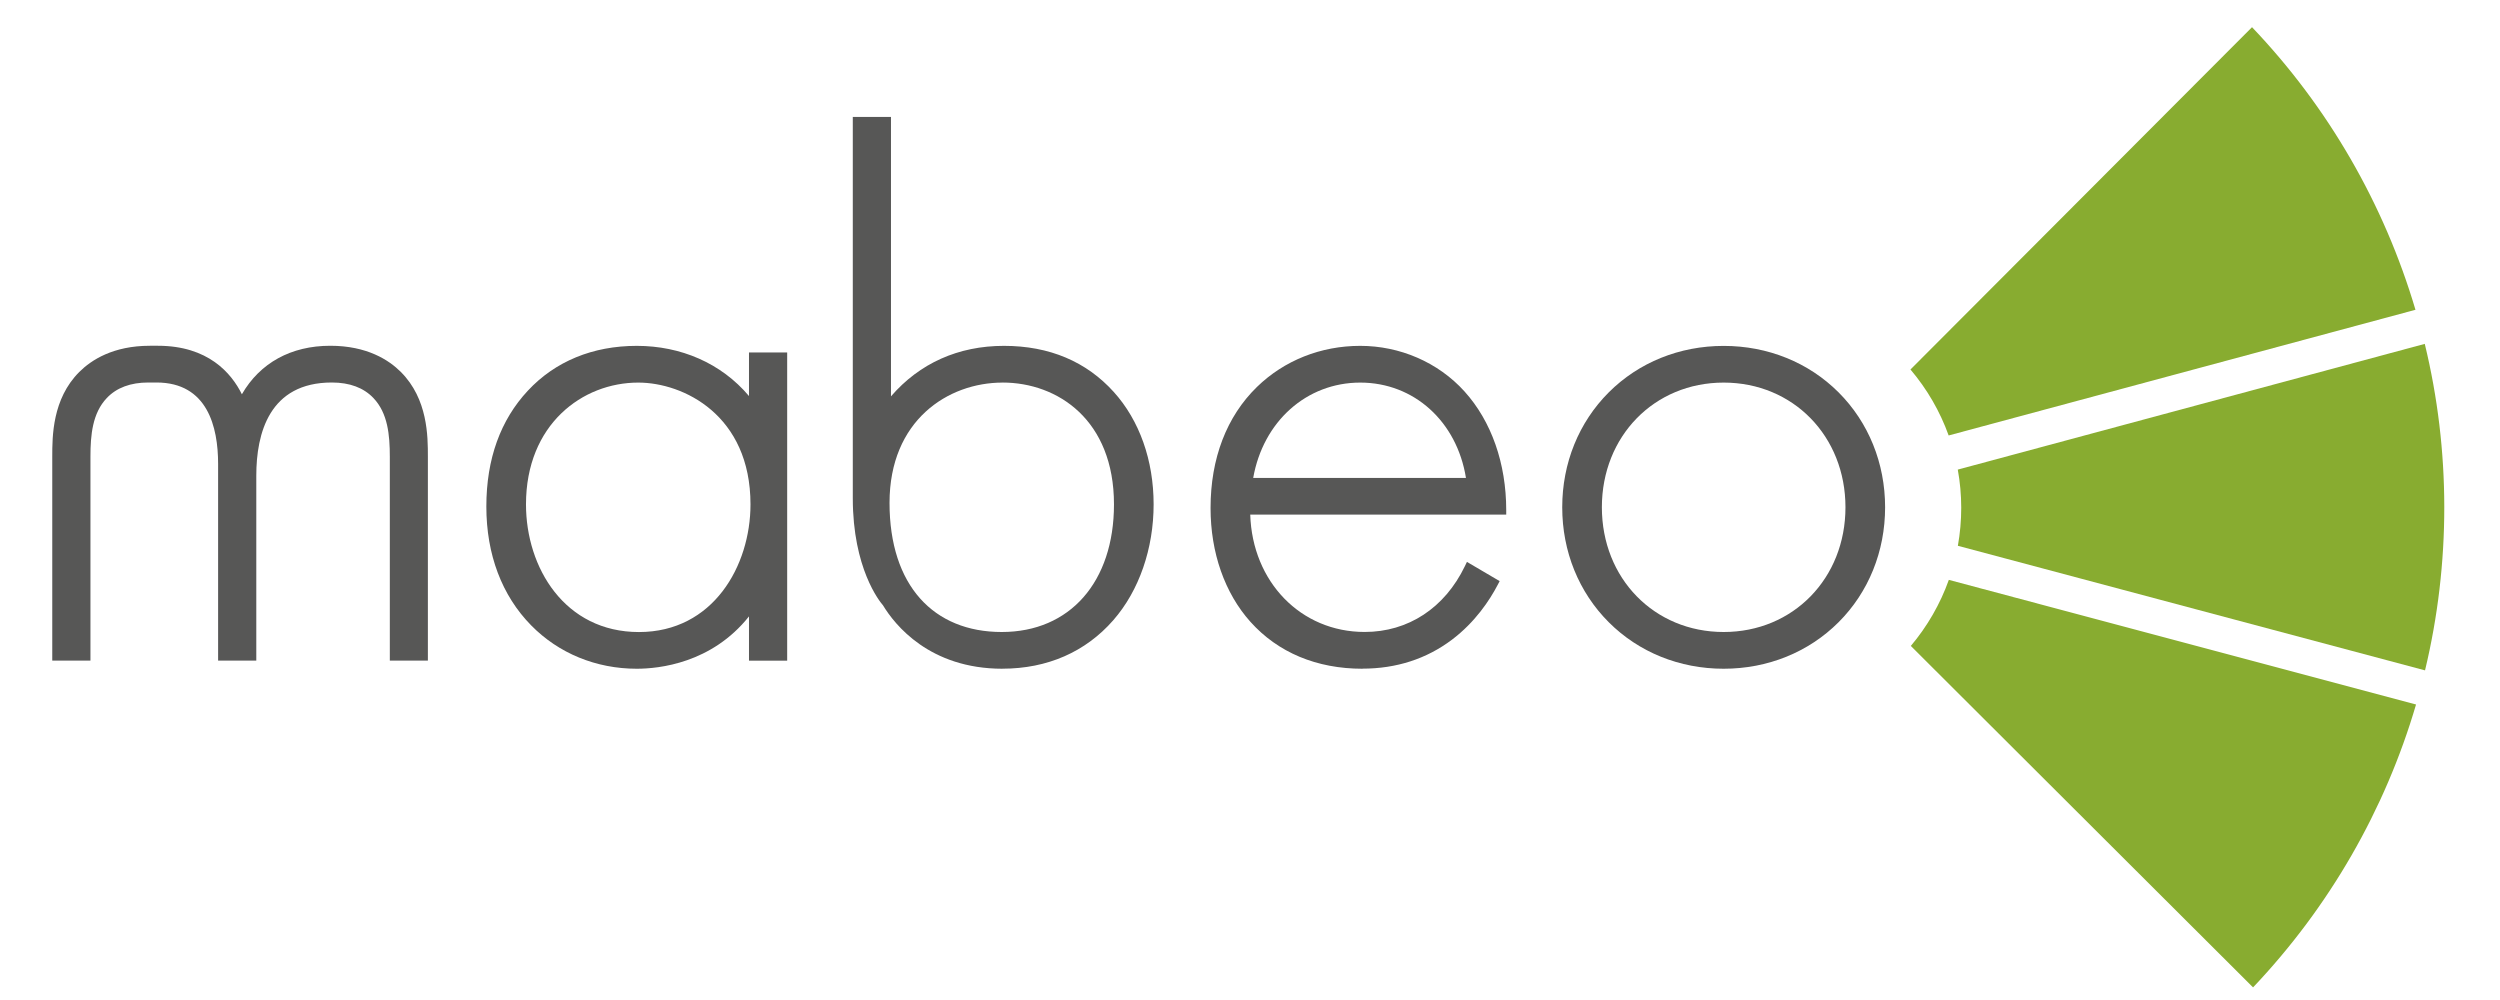
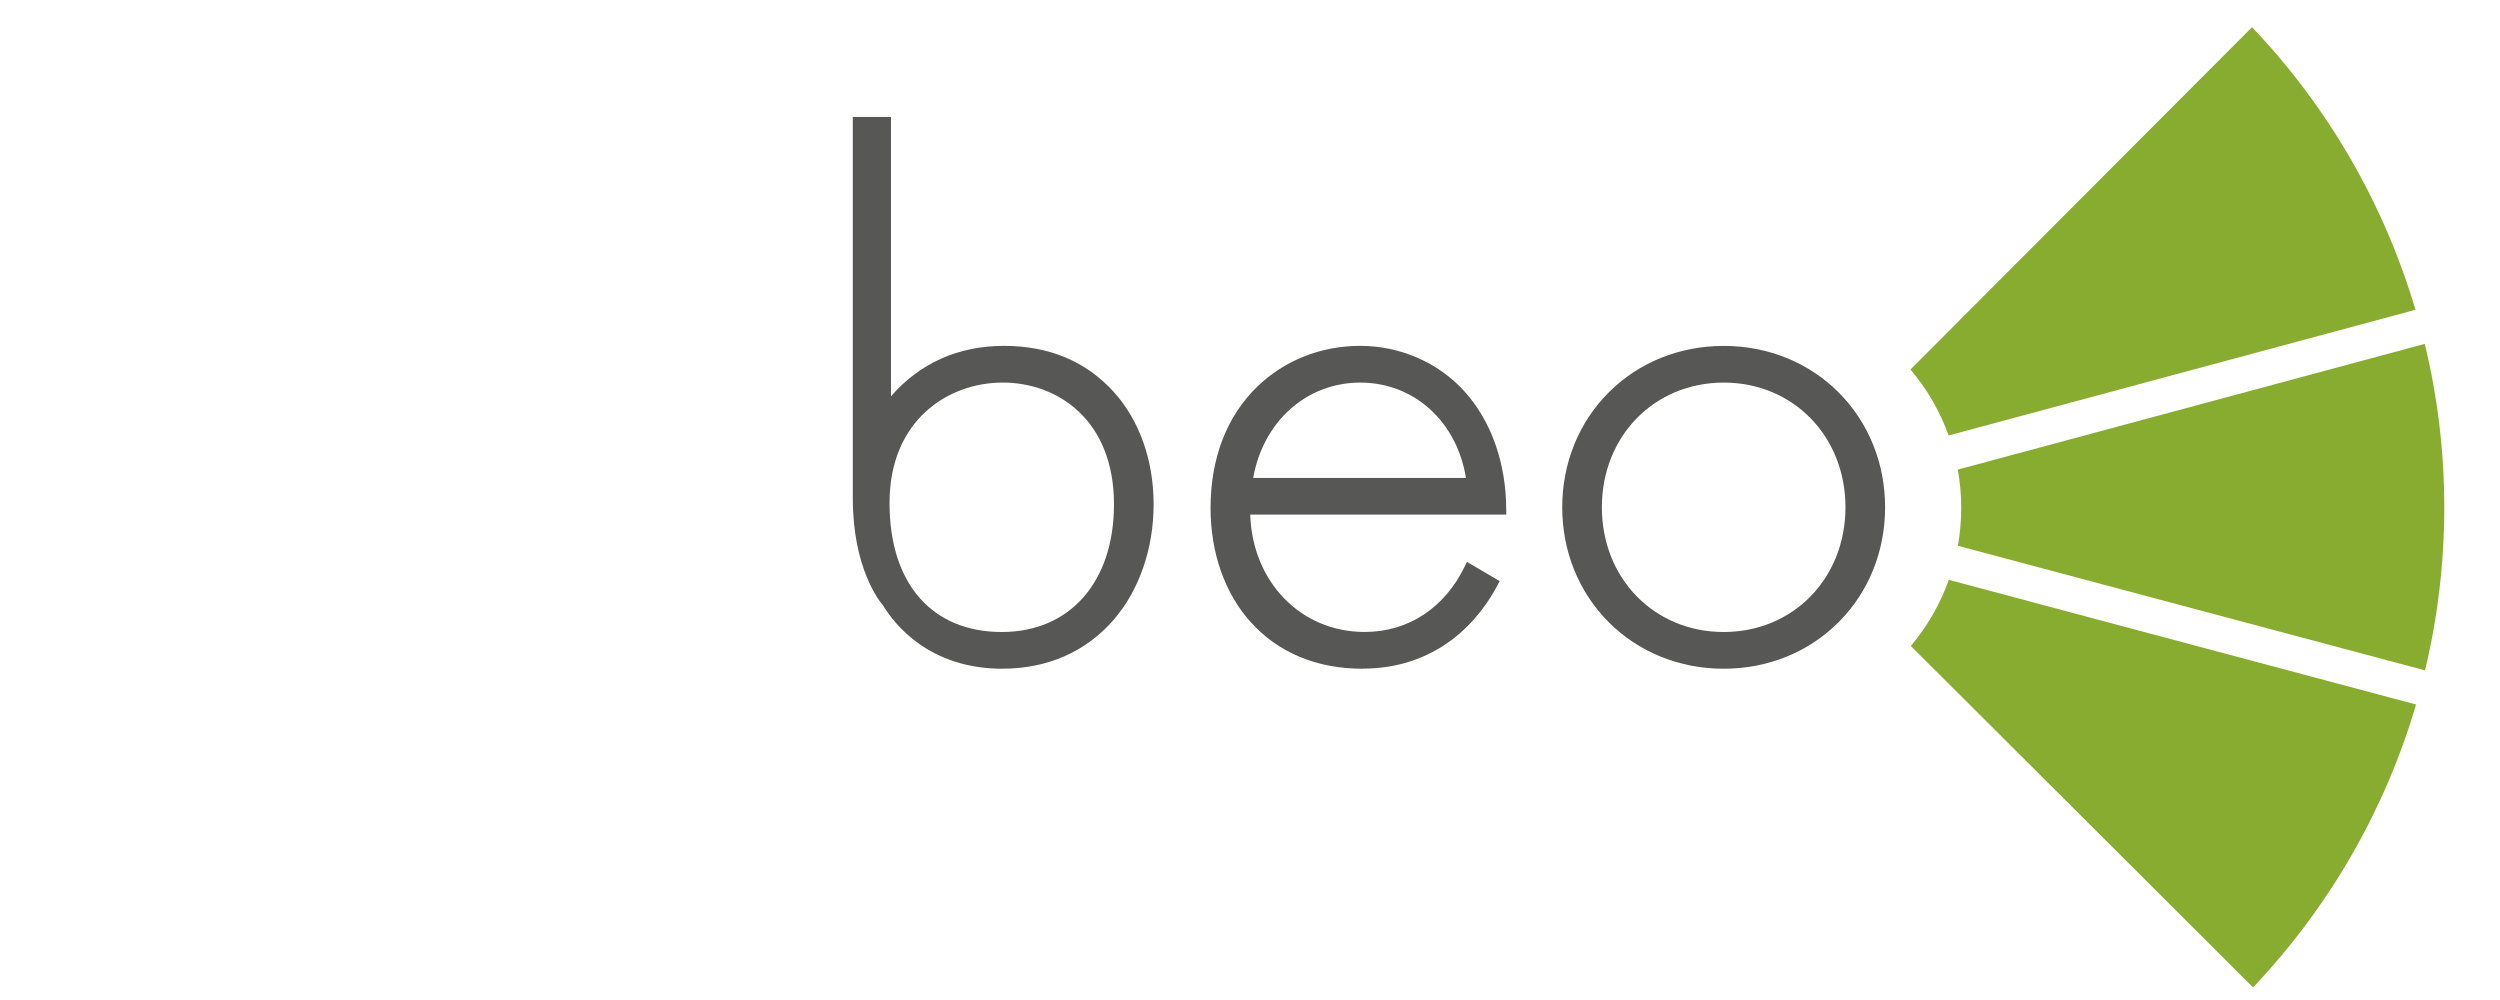
<svg xmlns="http://www.w3.org/2000/svg" id="Ebene_1" width="200mm" height="80mm" viewBox="0 0 566.93 226.77">
-   <path d="M144.73,86.76c-12.65,0-25.45,9.48-25.45,27.62,0,14.38,8.8,28.95,25.62,28.95s25.29-15.01,25.29-28.95c0-20.26-15.22-27.62-25.45-27.62M144.4,151.65c-9.21,0-17.72-3.49-23.94-9.83-6.65-6.76-10.17-16.08-10.17-26.95s3.25-19.66,9.4-26.26c6.19-6.66,14.74-10.18,24.71-10.18s19.16,3.92,25.45,11.38v-9.88h8.66v69.89h-8.66v-10.04c-8.47,10.65-20.45,11.87-25.45,11.87" style="fill:#575756; stroke-width:0px;" />
  <path d="M227.34,86.76c-12.34,0-25.62,8.54-25.62,27.28s9.99,29.28,25.45,29.28,25.45-11.36,25.45-28.95c0-19.08-12.7-27.62-25.29-27.62M227.34,151.65c-16.57,0-24.44-9.99-27.1-14.38-.78-.89-6.85-8.4-6.85-24.28V26.52h8.66v63.36c6.48-7.5,15.27-11.45,25.62-11.45s18.72,3.61,24.89,10.44c5.84,6.46,9.05,15.52,9.05,25.5s-3.25,19.53-9.15,26.28c-6.28,7.19-14.97,10.99-25.13,10.99" style="fill:#575756; stroke-width:0px;" />
  <path d="M284.18,108.38h48.26c-2.06-12.79-11.77-21.62-23.97-21.62s-22.02,8.83-24.28,21.62M308.96,151.65c-10.38,0-19.16-3.68-25.39-10.63-5.84-6.52-9.05-15.69-9.05-25.81,0-11.26,3.64-20.76,10.53-27.47,6.17-6,14.48-9.31,23.41-9.31s17.64,3.68,23.66,10.35c6.1,6.76,9.45,16.32,9.45,26.92v1h-58.05c.47,15.24,11.46,26.61,25.94,26.61,9.88,0,18.16-5.44,22.73-14.91l.47-.98,7.42,4.36-.44.84c-1.81,3.47-5.08,8.44-10.37,12.44-5.77,4.35-12.6,6.57-20.3,6.57" style="fill:#575756; stroke-width:0px;" />
  <path d="M390.88,86.76c-15.74,0-27.62,12.16-27.62,28.28s11.87,28.28,27.62,28.28,27.62-12.16,27.62-28.28-11.87-28.28-27.62-28.28M390.88,151.65c-10,0-19.26-3.74-26.06-10.55-6.8-6.8-10.55-16.05-10.55-26.06s3.75-19.26,10.55-26.06c6.8-6.8,16.06-10.54,26.06-10.54s19.26,3.74,26.06,10.54c6.8,6.8,10.55,16.06,10.55,26.06s-3.75,19.26-10.55,26.06c-6.8,6.8-16.06,10.55-26.06,10.55" style="fill:#575756; stroke-width:0px;" />
  <path d="M510.69,6.17l-77.45,77.62c3.76,4.43,6.7,9.5,8.66,14.96l105.86-28.5c-7.12-24.03-19.85-46.04-37.07-64.09" style="fill:#88ac30; stroke-width:0px;" />
  <path d="M547.89,159.76l-105.95-28.26c-1.95,5.46-4.87,10.54-8.62,14.98l77.61,77.43c17.25-18.19,29.94-40.22,36.96-64.15" style="fill:#88ac30; stroke-width:0px;" />
  <path d="M549.87,77.98l-105.9,28.51c1.04,5.71,1.04,11.57.02,17.28l105.94,28.25c5.84-24.37,5.82-49.8-.06-74.04" style="fill:#88ac30; stroke-width:0px;" />
-   <path d="M97.06,149.81h-8.66v-46.26c0-4.88-.45-9.87-3.72-13.29-2.21-2.33-5.38-3.52-9.43-3.52-14.16,0-17.13,11.49-17.13,21.13v41.93h-8.66v-44.59c0-8.43-2.42-18.47-13.98-18.47h-1.83c-4.04,0-7.21,1.18-9.42,3.51-3.27,3.42-3.72,8.41-3.72,13.29v46.26h-8.66v-46.26c0-4.56,0-13.06,6.12-19.18,2.72-2.72,7.69-5.95,16.01-5.95h1.83c11.38,0,16.67,6.2,19.04,11,4.1-7.11,11.15-11,20.05-11,8.32,0,13.3,3.23,16.01,5.95,6.12,6.12,6.12,14.61,6.12,19.18v46.26Z" style="fill:#575756; stroke-width:0px;" />
</svg>